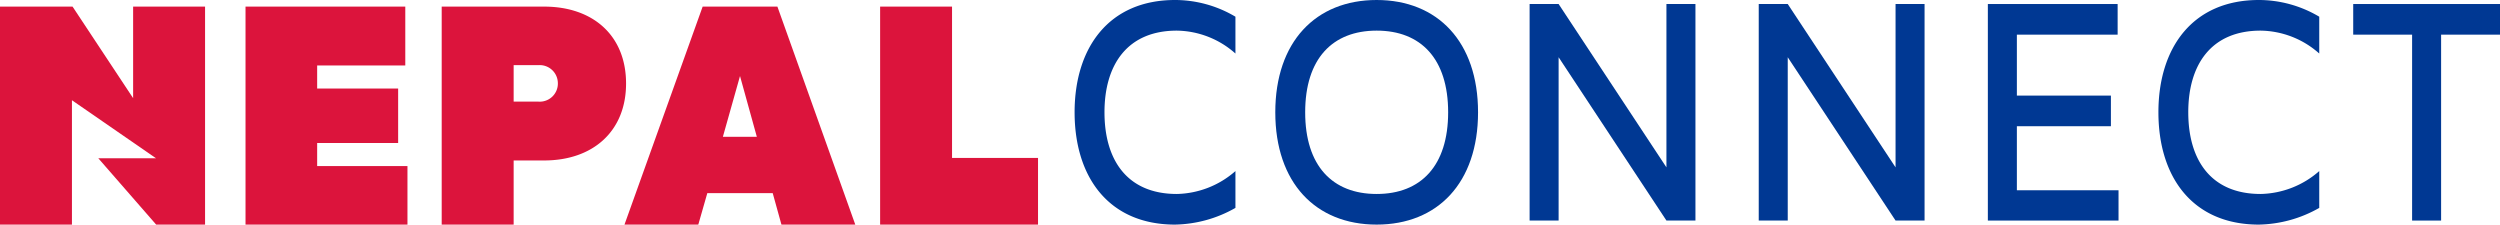
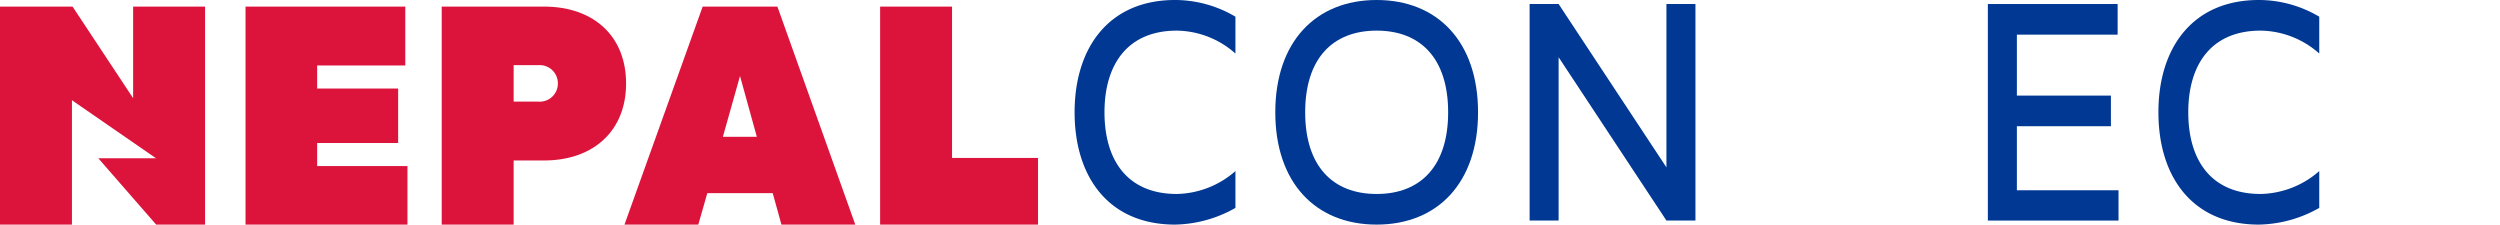
<svg xmlns="http://www.w3.org/2000/svg" width="481.576" height="43.268" viewBox="0 0 481.576 43.268">
  <g id="Group_32" data-name="Group 32" transform="translate(-313 -407.727)">
    <g id="Group_29" data-name="Group 29" transform="translate(0 -9)">
      <g id="Group_1" data-name="Group 1" transform="translate(520 416.727)">
        <path id="Path_5" data-name="Path 5" d="M81.98,21.632c0,9.3,4.457,15.733,13.939,15.733a17.616,17.616,0,0,0,11.287-4.411v7.092a24.291,24.291,0,0,1-11.624,3.218c-12.754,0-19.358-9.118-19.358-21.632C76.223,9.177,82.827,0,95.581,0a22.833,22.833,0,0,1,11.624,3.218V10.31A17.3,17.3,0,0,0,95.919,5.9c-9.482,0-13.939,6.5-13.939,15.733" transform="translate(-76.223 0)" fill="#003893" />
        <path id="Path_6" data-name="Path 6" d="M129.611,21.632c0,13.588-7.788,21.632-19.531,21.632S90.554,35.22,90.554,21.632,98.342,0,110.08,0s19.531,8.044,19.531,21.632m-5.759,0c0-10.31-5.25-15.733-13.771-15.733S96.311,11.322,96.311,21.632s5.25,15.733,13.769,15.733,13.771-5.422,13.771-15.733" transform="translate(-51.894 0)" fill="#003893" />
        <path id="Path_7" data-name="Path 7" d="M140.658.287V42h-5.587L114.3,10.538V42h-5.587V.287H114.3l20.769,31.465V.287Z" transform="translate(-21.064 0.487)" fill="#003893" />
-         <path id="Path_8" data-name="Path 8" d="M157.018.287V42h-5.587L130.662,10.538V42h-5.587V.287h5.587l20.769,31.465V.287Z" transform="translate(6.711 0.487)" fill="#003893" />
        <path id="Path_9" data-name="Path 9" d="M166.607,36.163V42H141.436V.287h25v5.9H147.025v11.74H165.14v5.9H147.025V36.163Z" transform="translate(34.485 0.487)" fill="#003893" />
        <path id="Path_10" data-name="Path 10" d="M159.37,21.632c0,9.3,4.454,15.733,13.939,15.733A17.616,17.616,0,0,0,184.6,32.954v7.092a24.291,24.291,0,0,1-11.624,3.218c-12.754,0-19.358-9.118-19.358-21.632C153.613,9.177,160.217,0,172.971,0A22.833,22.833,0,0,1,184.6,3.218V10.31A17.3,17.3,0,0,0,173.308,5.9c-9.485,0-13.939,6.5-13.939,15.733" transform="translate(55.158 0)" fill="#003893" />
-         <path id="Path_11" data-name="Path 11" d="M195.8,6.187H184.456V42h-5.587V6.187H167.525V.287H195.8Z" transform="translate(78.776 0.487)" fill="#003893" />
      </g>
      <g id="Group_28" data-name="Group 28">
        <path id="Path_1" data-name="Path 1" d="M17.532,0V41.992H48.725V30.715H31.33v-4.44h15.6v-10.5H31.33v-4.44H48.307V0Z" transform="translate(342.764 418)" fill="#dc143c" />
        <path id="Path_2" data-name="Path 2" d="M67.055,14.818c0,9.18-6.358,14.818-15.779,14.818H45.4V41.994H31.54V0H51.276C60.7,0,67.055,5.581,67.055,14.818m-13.138,0a3.5,3.5,0,0,0-3.779-3.539H45.4V18.3h4.74a3.489,3.489,0,0,0,3.779-3.48" transform="translate(366.544 418)" fill="#dc143c" />
        <path id="Path_3" data-name="Path 3" d="M73.147,35.933h-12.6l-1.737,6.059H44.592L59.65,0h14.4l15,41.992H74.827ZM70.087,25.075l-3.24-11.7-3.3,11.7Z" transform="translate(388.702 418)" fill="#dc143c" />
        <path id="Path_4" data-name="Path 4" d="M93.263,29.156V41.994H62.847V0H76.7V29.156Z" transform="translate(419.692 418)" fill="#dc143c" />
        <path id="Path_12" data-name="Path 12" d="M25.644,0V17.637L13.976,0H0V41.994l13.858,0V18.034l16.2,11.184H18.94L30.081,41.992l9.42,0V0Z" transform="translate(313 418)" fill="#dc143c" />
      </g>
    </g>
  </g>
</svg>